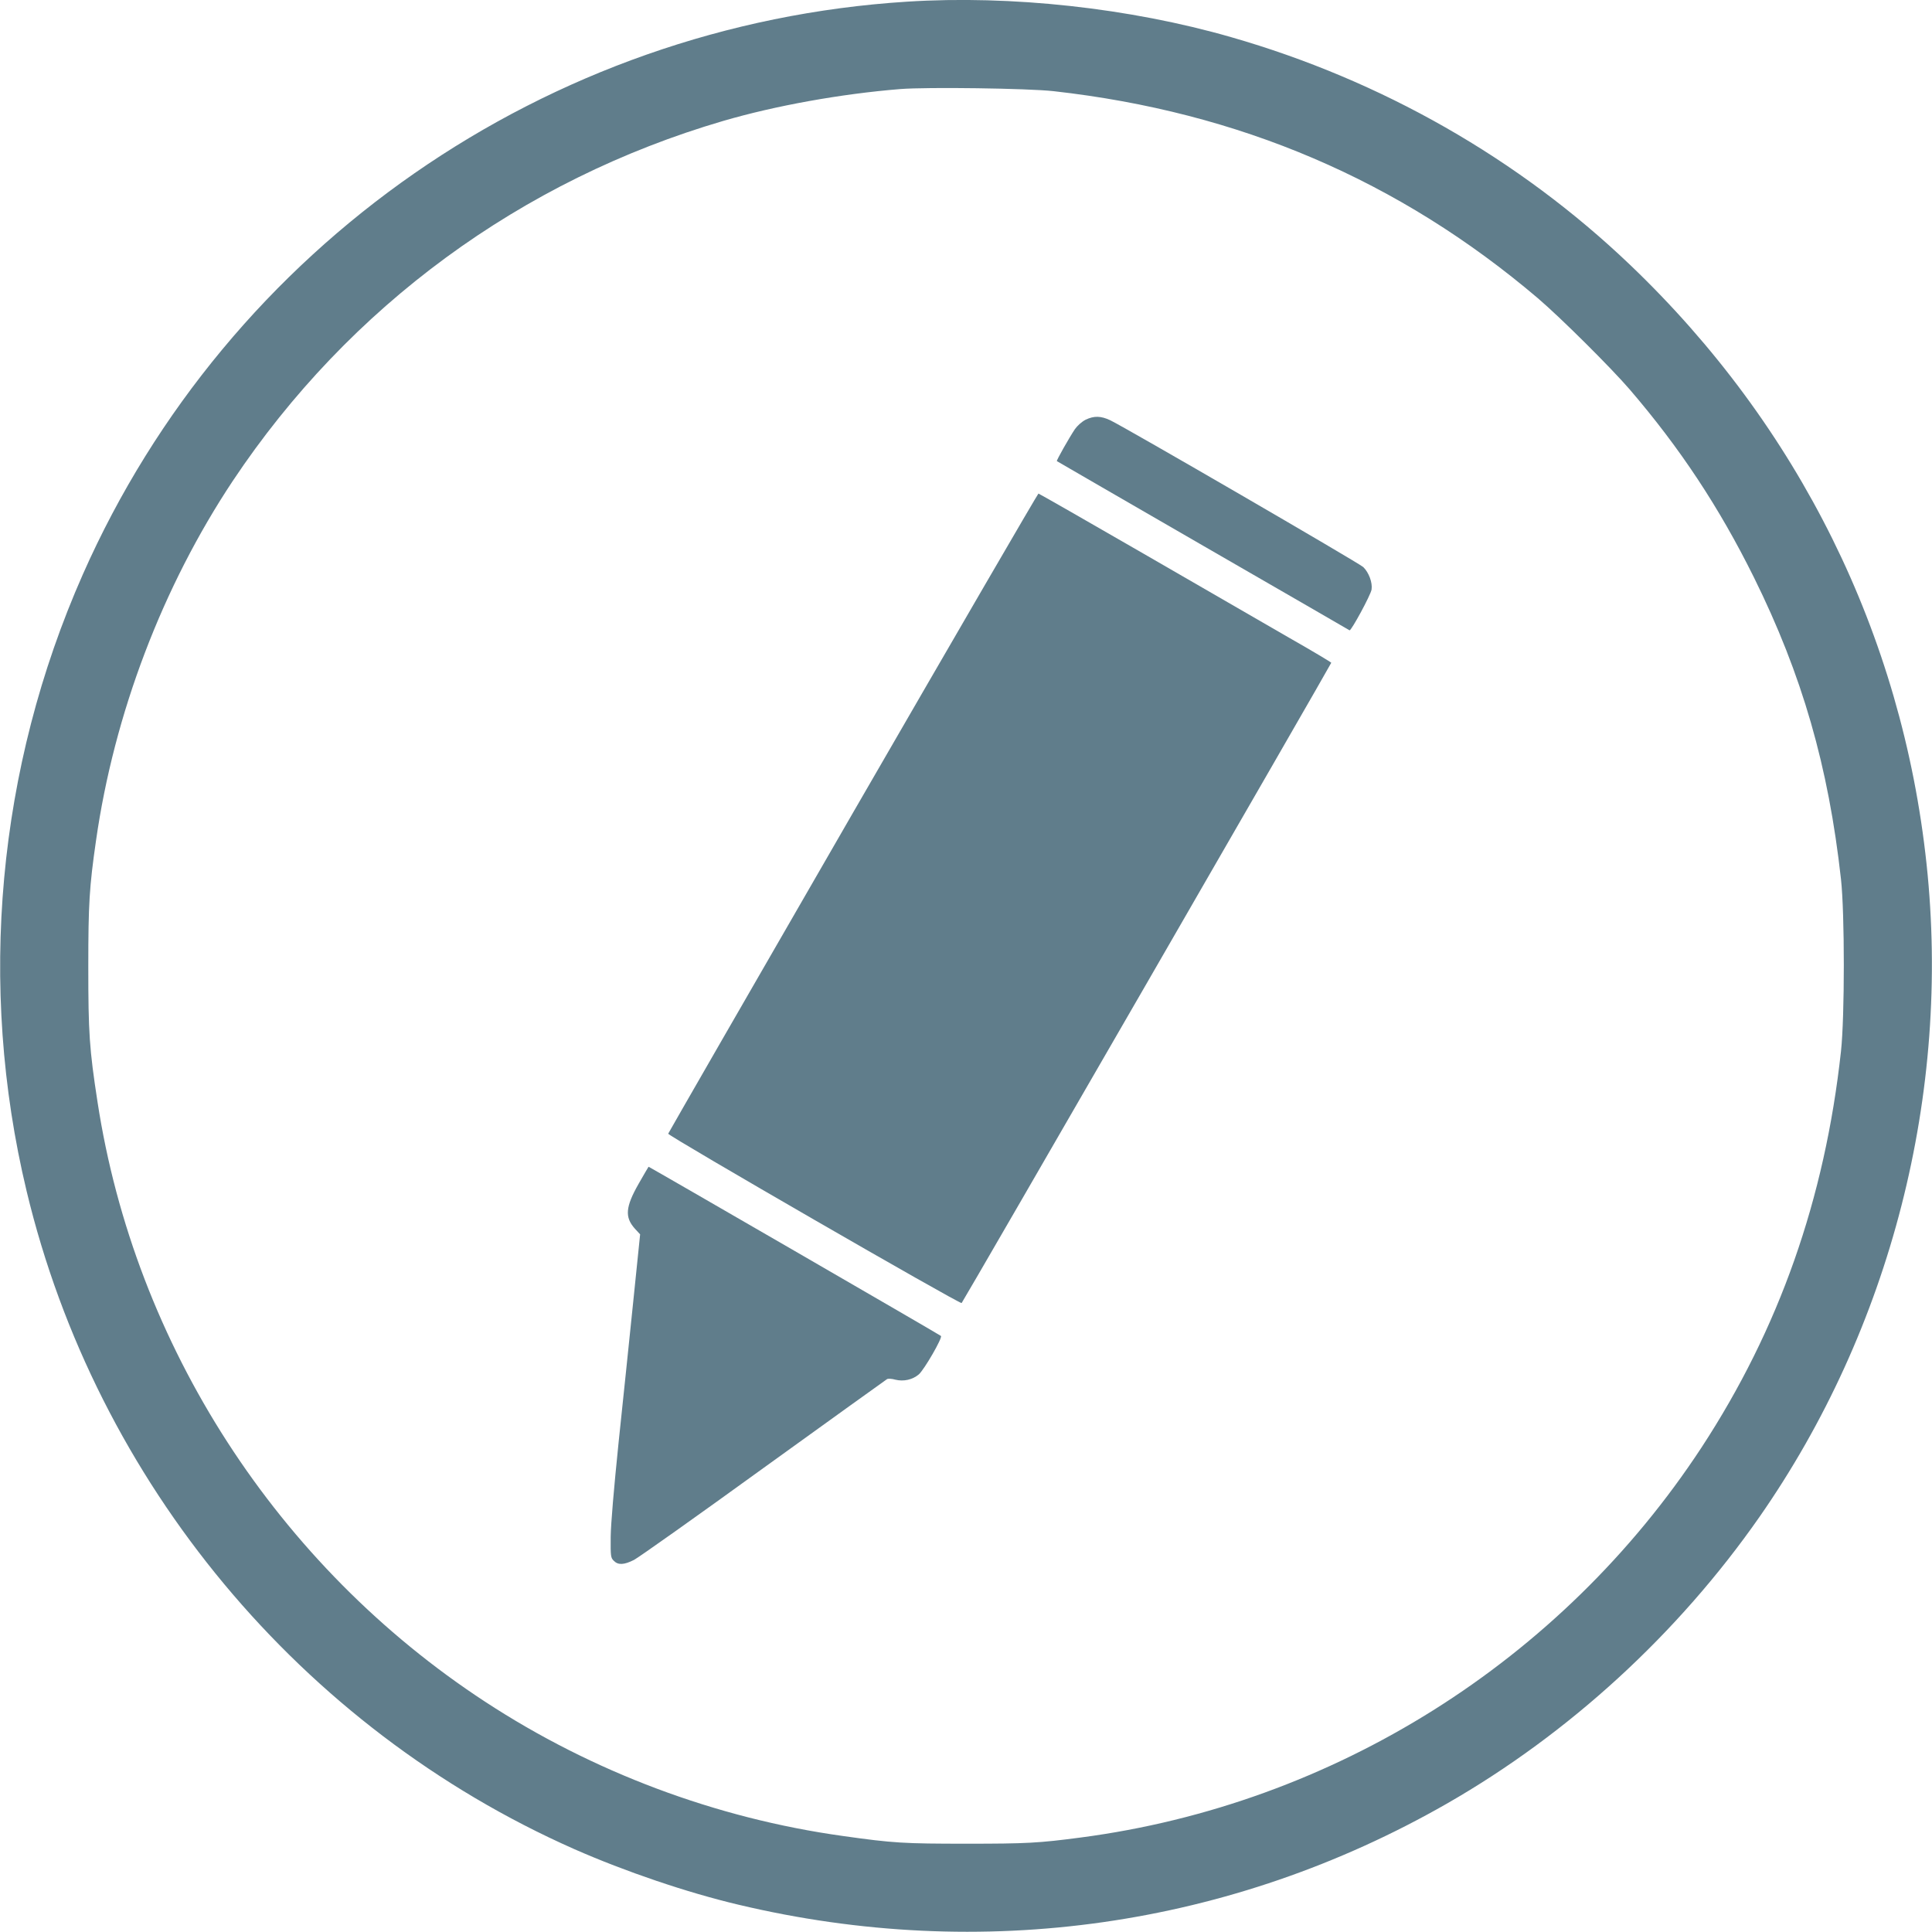
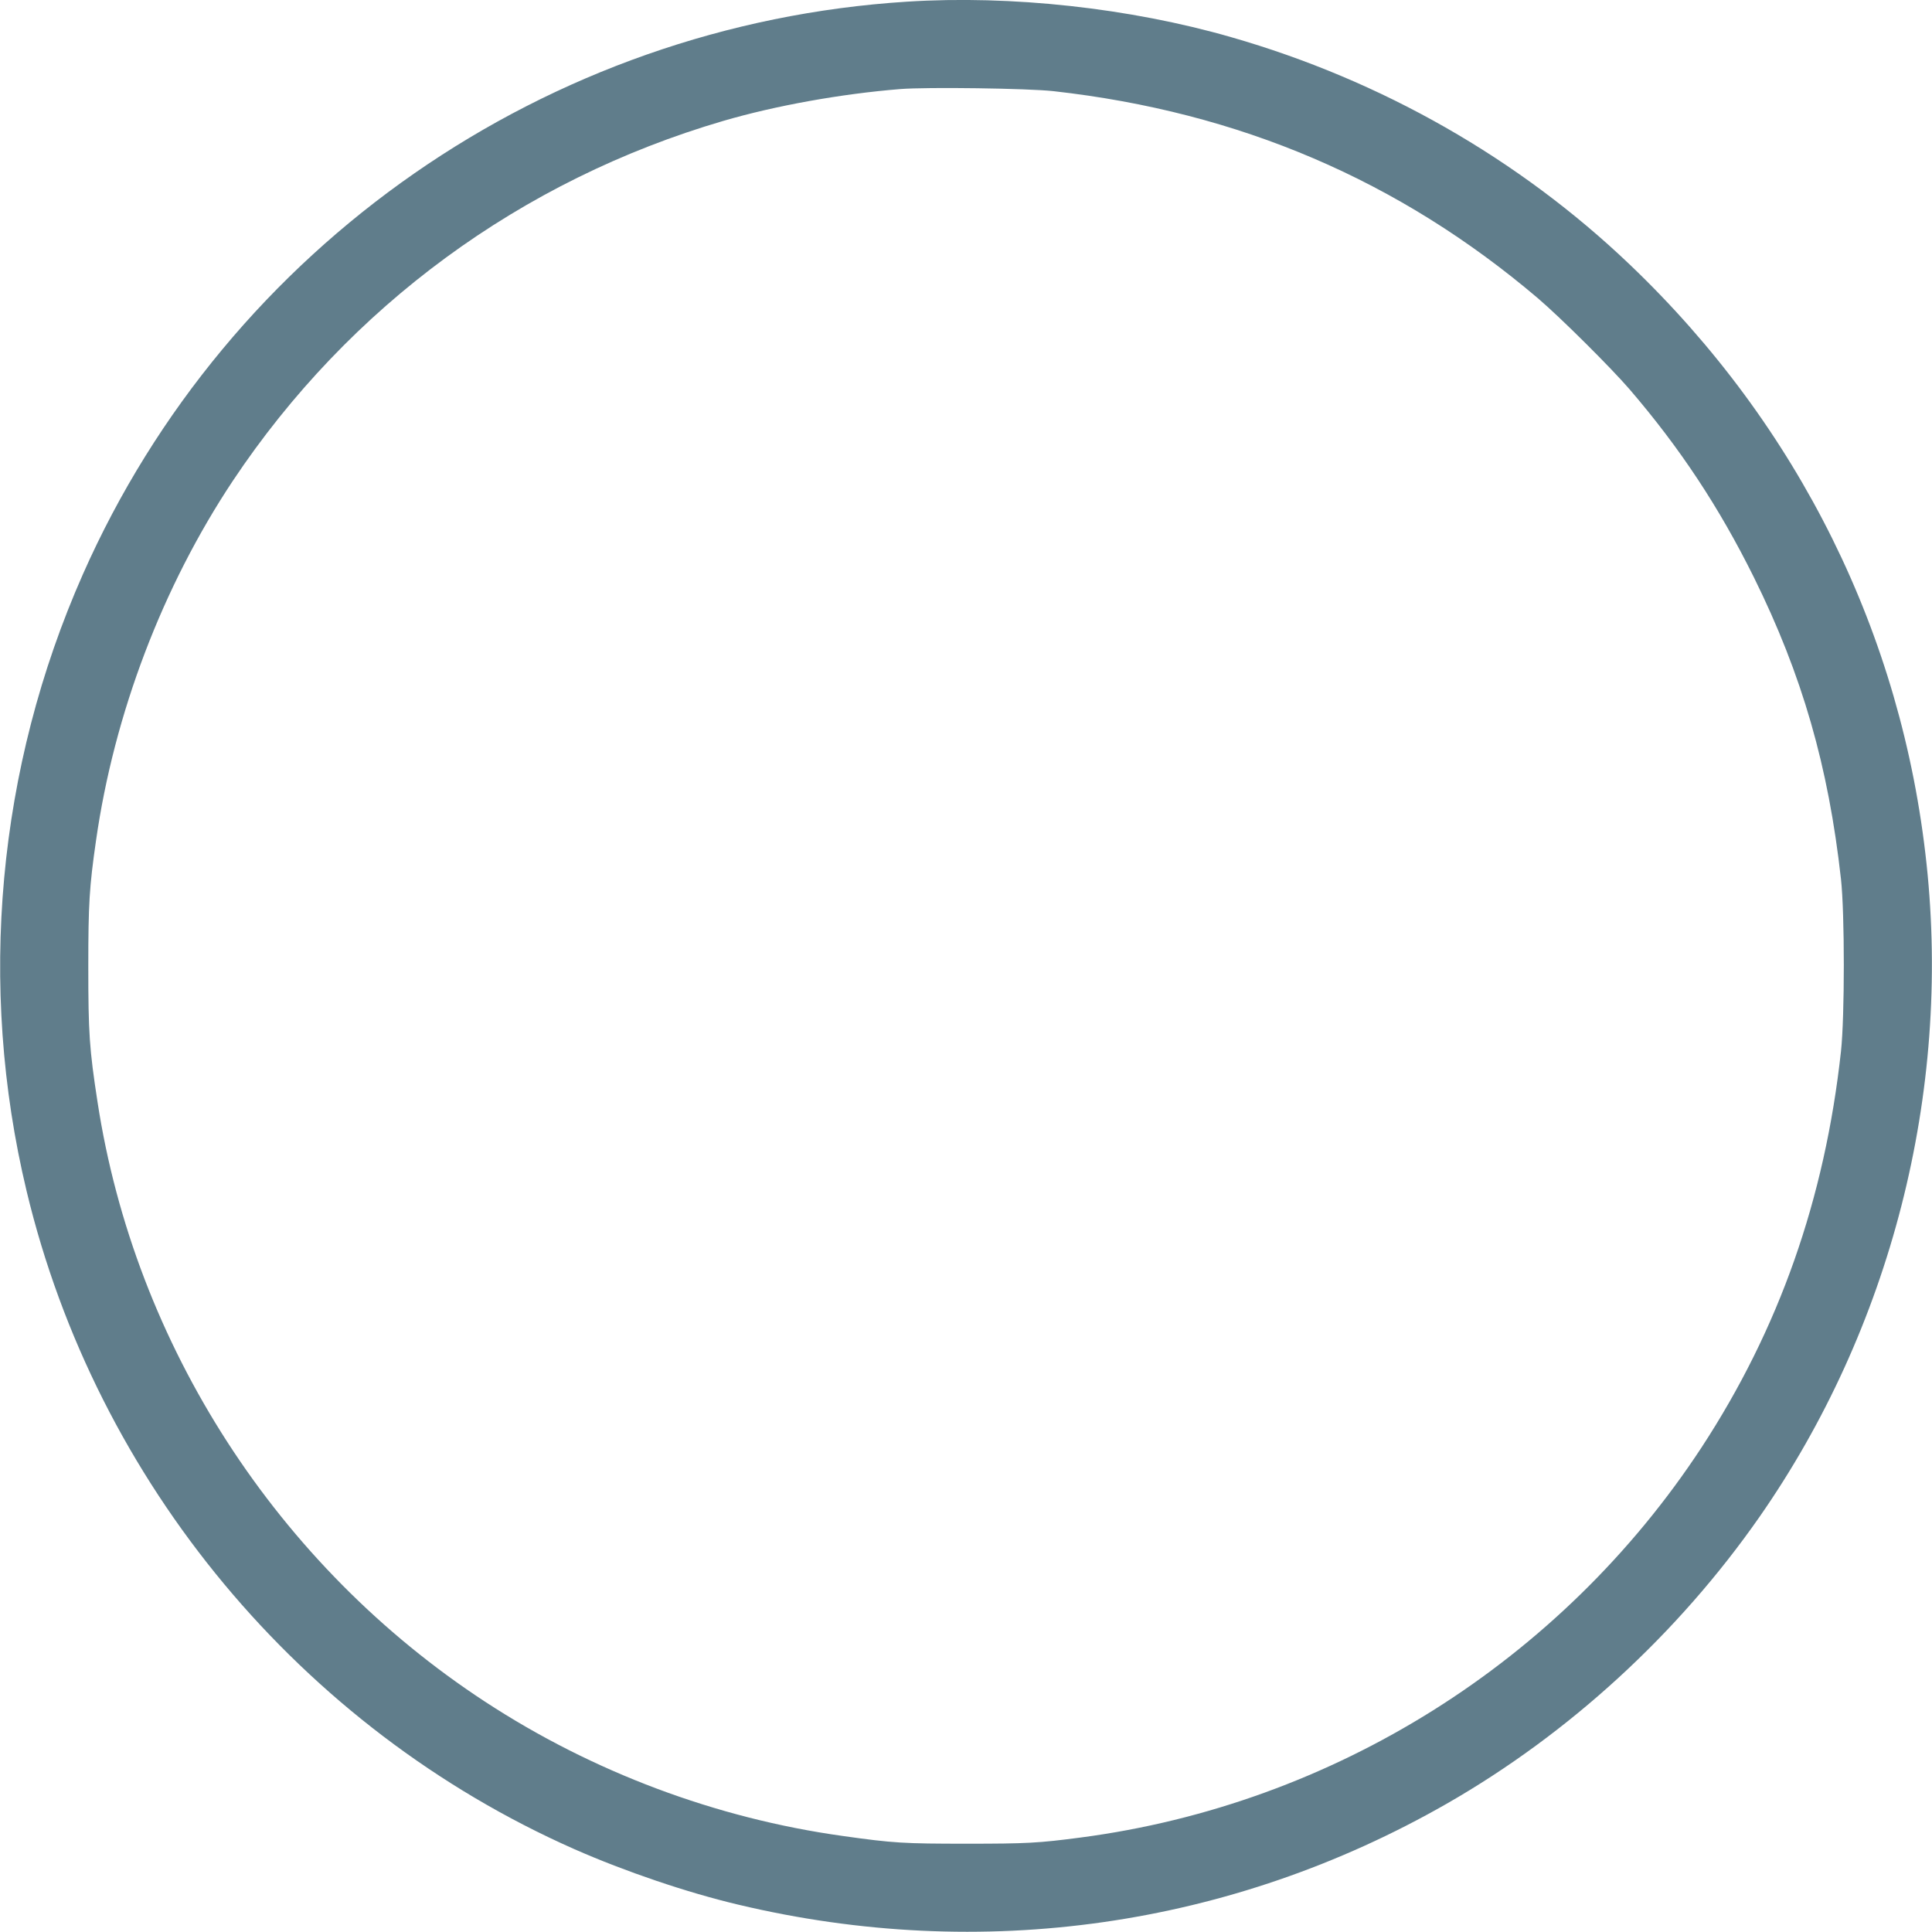
<svg xmlns="http://www.w3.org/2000/svg" version="1.0" width="1280pt" height="1280pt" viewBox="0 0 1280 1280" preserveAspectRatio="xMidYMid meet">
  <g transform="translate(0,1280) scale(0.1,-0.1)" fill="#607d8b" stroke="none">
    <path d="M6010 12789 c-2387 -151 -4498 -1617 -5461 -3794 -567 -1282 -699 -2724 -373 -4085 462 -1931 1818 -3560 3629 -4361 336 -148 748 -288 1087 -368 1613 -384 3265 -148 4693 669 810 464 1532 1126 2072 1900 870 1248 1269 2808 1107 4325 -162 1520 -847 2903 -1964 3970 -737 704 -1647 1223 -2644 1509 -671 193 -1457 279 -2146 235z m970 -593 c1232 -138 2290 -591 3209 -1372 151 -129 482 -458 608 -604 334 -389 593 -781 823 -1245 320 -647 494 -1252 577 -2000 25 -227 25 -909 0 -1140 -107 -979 -411 -1841 -924 -2625 -929 -1416 -2438 -2364 -4113 -2584 -280 -37 -360 -41 -755 -41 -417 0 -487 4 -820 51 -842 117 -1661 425 -2370 889 -1378 901 -2322 2363 -2569 3975 -54 351 -61 456 -61 895 0 418 7 529 51 835 120 841 441 1684 907 2385 770 1155 1910 1992 3249 2384 346 101 778 179 1173 211 176 14 845 5 1015 -14z" />
-     <path d="M7192 10019 c-25 -13 -54 -39 -71 -63 -38 -57 -123 -207 -119 -211 2 -1 437 -254 968 -560 531 -306 968 -559 971 -561 10 -6 140 233 146 270 7 46 -18 113 -55 149 -27 26 -1583 929 -1677 973 -62 29 -107 30 -163 3z" />
-     <path d="M5651 7415 c-672 -1164 -1222 -2120 -1224 -2126 -3 -14 1934 -1132 1944 -1122 11 11 2449 4234 2449 4242 0 3 -125 78 -278 165 -152 88 -587 339 -966 558 -379 219 -693 398 -696 398 -4 0 -557 -952 -1229 -2115z" />
-     <path d="M4231 4957 c-87 -153 -93 -221 -25 -297 l35 -38 -46 -449 c-25 -246 -69 -666 -97 -933 -31 -303 -51 -536 -52 -622 -1 -129 0 -139 21 -159 28 -29 68 -27 133 6 28 14 415 288 858 609 444 320 812 585 819 589 7 4 32 3 56 -4 54 -13 113 0 154 35 36 31 159 244 147 255 -8 8 -1934 1122 -1937 1121 -1 -1 -31 -51 -66 -113z" />
  </g>
</svg>